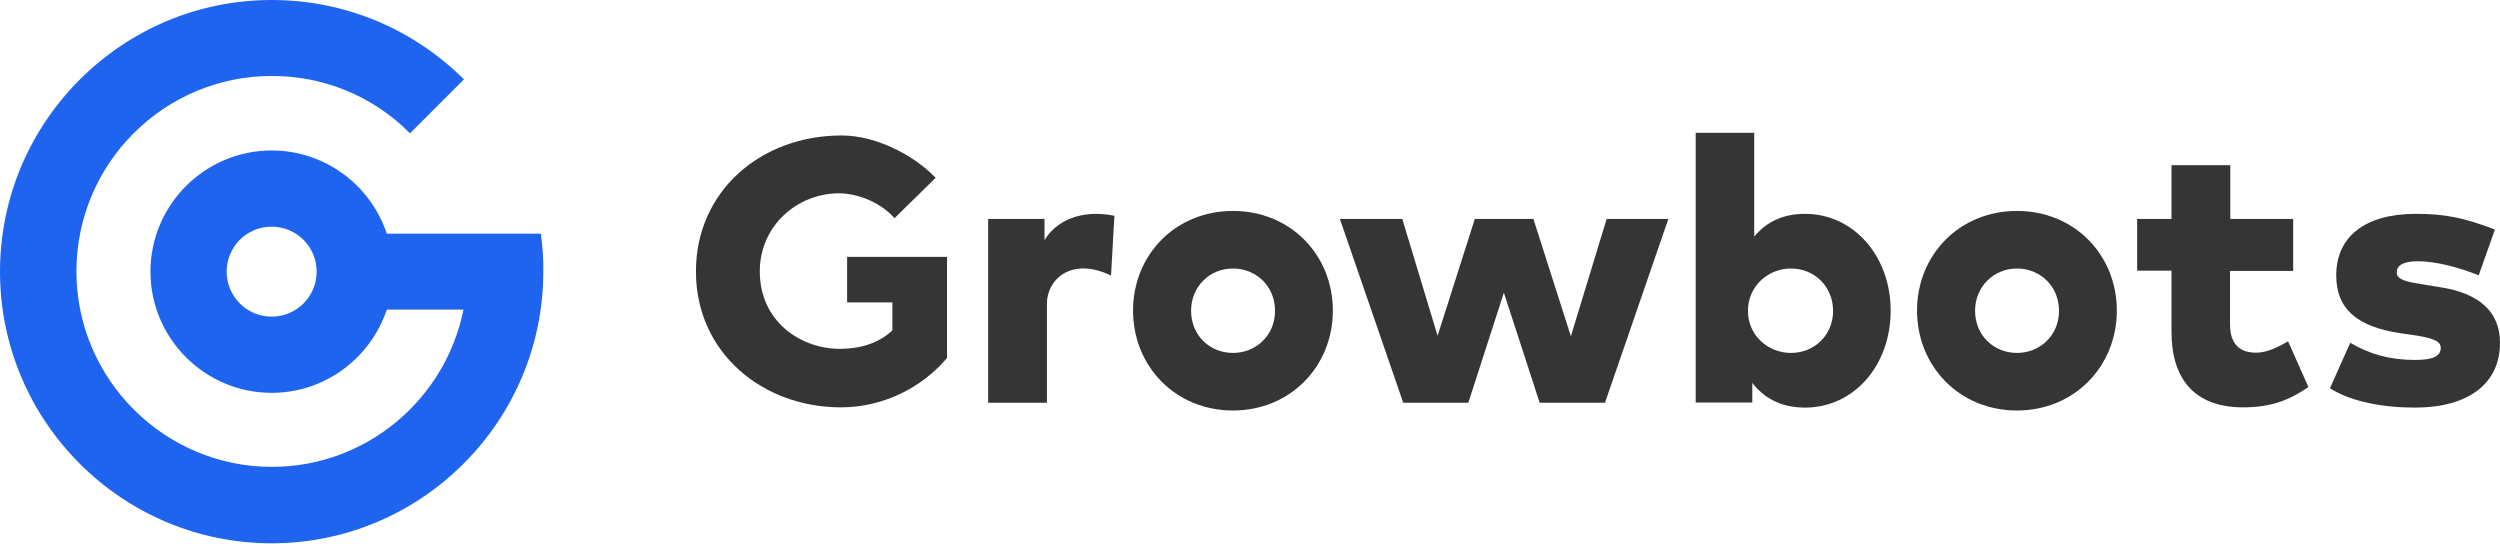
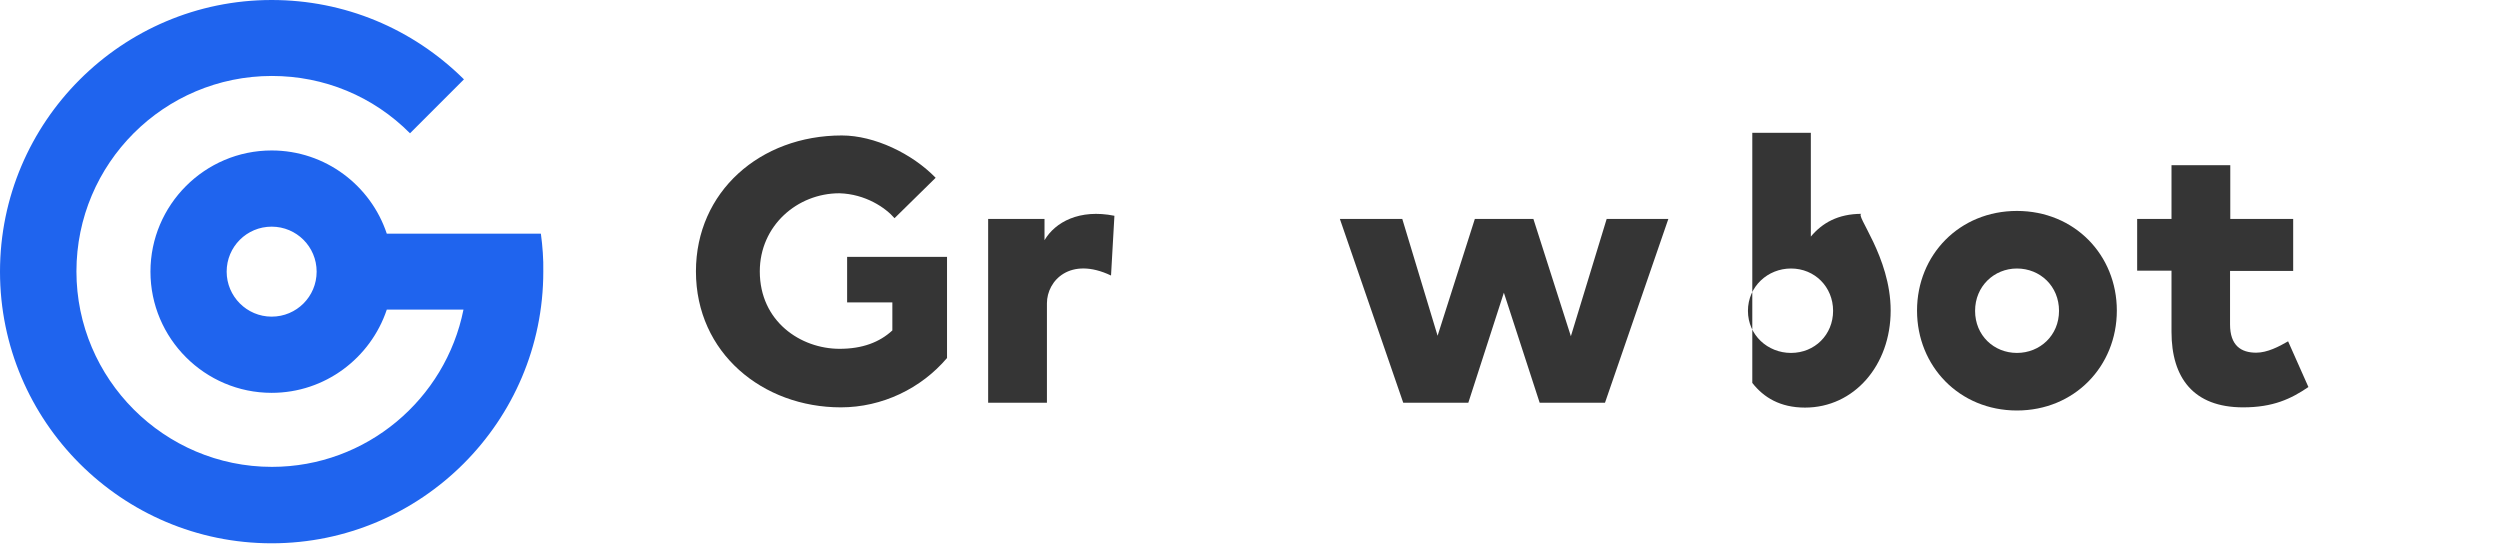
<svg xmlns="http://www.w3.org/2000/svg" id="svg2" x="0px" y="0px" viewBox="0 0 1033.5 224.7" style="enable-background:new 0 0 1033.5 224.7;" xml:space="preserve">
  <style type="text/css">	.st0{fill:#353535;}	.st1{fill:#1F64EE;}</style>
  <g>
    <g>
      <g>
        <path class="st0" d="M460.7,89.2l-1.4,24.7c-16.8-8-26.5,2-26.5,11.5v41.1h-24.3v-76h23.3v8.8C436.2,91.8,446.3,86.3,460.7,89.2" />
-         <path class="st0" d="M551,128.4c0,23-17.5,41.3-41.3,41.3s-41.3-18.3-41.3-41.3c0-23,17.5-41.2,41.3-41.2S551,105.4,551,128.4     M492.4,128.5c0,10.2,7.8,17.4,17.3,17.4c9.5,0,17.4-7.2,17.4-17.4c0-10.2-7.8-17.5-17.4-17.5C500.2,111,492.4,118.3,492.4,128.5    " />
        <path class="st0" d="M875.1,128.4c0,23-17.5,41.3-41.3,41.3c-23.8,0-41.3-18.3-41.3-41.3c0-23,17.5-41.2,41.3-41.2    C857.6,87.2,875.1,105.4,875.1,128.4 M816.5,128.5c0,10.2,7.8,17.4,17.3,17.4c9.5,0,17.4-7.2,17.4-17.4    c0-10.2-7.8-17.5-17.4-17.5C824.4,111,816.5,118.3,816.5,128.5" />
        <polygon class="st0" points="664.2,90.5 689.7,90.5 663.5,166.5 636.5,166.5 621.7,121 607,166.5 580.1,166.5 553.9,90.5     579.7,90.5 594.3,138.8 609.7,90.5 633.9,90.5 649.4,139    " />
-         <path class="st0" d="M781.6,128.4c0,22.6-15.1,40.1-35.4,40.1c-10.3,0-17.1-4.2-21.8-10.2v8.1h-23.4V54.9h24.2v42.9    c4.7-5.6,11.2-9.4,21-9.4C766.4,88.4,781.6,106,781.6,128.4 M722.6,128.5c0,10.1,8.2,17.4,17.8,17.4c9.8,0,17.4-7.5,17.4-17.4    c0-9.9-7.6-17.5-17.4-17.5C730.8,111,722.6,118.4,722.6,128.5" />
+         <path class="st0" d="M781.6,128.4c0,22.6-15.1,40.1-35.4,40.1c-10.3,0-17.1-4.2-21.8-10.2v8.1V54.9h24.2v42.9    c4.7-5.6,11.2-9.4,21-9.4C766.4,88.4,781.6,106,781.6,128.4 M722.6,128.5c0,10.1,8.2,17.4,17.8,17.4c9.8,0,17.4-7.5,17.4-17.4    c0-9.9-7.6-17.5-17.4-17.5C730.8,111,722.6,118.4,722.6,128.5" />
        <path class="st0" d="M921.9,111.9v22.2c0,8.8,4.6,11.7,10.8,11.7c4.6,0,9.4-2.5,13.2-4.7l8.4,18.9c-7.2,4.9-14.6,8.4-27,8.4    c-20.5,0-29.6-12.2-29.6-31.2v-25.3h-14.2V90.5h14.2V68.3h24.3v22.2h26v21.5H921.9z" />
-         <path class="st0" d="M999.6,108c-6.4,0-8.8,1.9-8.8,4.6c0,3.3,4.8,4,12.2,5.2l5.6,0.9c16.4,2.5,24.9,10.2,24.9,23.1    c0,16.7-13,26.7-35.2,26.7c-13,0-26.4-2.4-35.1-8l8.4-18.8c7.7,4.6,16.2,7.1,26.8,7.1c7.5,0,10.6-1.6,10.6-5    c0-2.9-3.4-4.1-12-5.4l-4.4-0.6c-18.4-2.7-26.8-10.2-26.8-24c0-16.1,12.1-25.4,32.9-25.4c12.3,0,20.2,1.7,32.7,6.5l-6.7,18.9    C1017.2,110.8,1007.3,108,999.6,108" />
        <path class="st0" d="M350.2,106.3V125h18.7v11.6c-5.3,4.9-12.4,7.6-21.8,7.6c-16.1,0-33-11.3-33-32c0-18.9,15.5-32.3,32.9-32.3    c10.8,0.3,19.1,6,22.8,10.3l17-16.7C377.1,63.5,361.5,56,348,56c-33.8,0-60.3,23.3-60.3,56.2c0,33.8,27.7,56.2,59.9,56.2    c17.1,0,33.2-7.8,43.9-20.4v-41.8H350.2z" />
        <path class="st1" d="M223.6,96.6l-63.7,0c-6.6-19.9-25.4-34.4-47.6-34.4c-27.6,0-50.1,22.5-50.1,50.1c0,27.6,22.5,50.1,50.1,50.1    c22.1,0,40.9-14.4,47.6-34.4h31.7c-7.4,37-40.1,65-79.2,65c-44.5,0-80.8-36.3-80.8-80.8c0-44.6,36.2-80.8,80.8-80.8    c21.6,0,41.9,8.4,57.1,23.7l22.3-22.3C170.5,11.7,142.3,0,112.3,0C50.4,0,0,50.4,0,112.3c0,61.9,50.4,112.3,112.3,112.3    c61.9,0,112.3-50.4,112.3-112.3C224.7,107.1,224.3,101.8,223.6,96.6 M112.3,130.9c-10.3,0-18.6-8.4-18.6-18.6    c0-10.3,8.3-18.6,18.6-18.6c10.3,0,18.6,8.3,18.6,18.6C130.9,122.6,122.6,130.9,112.3,130.9" />
      </g>
    </g>
  </g>
</svg>